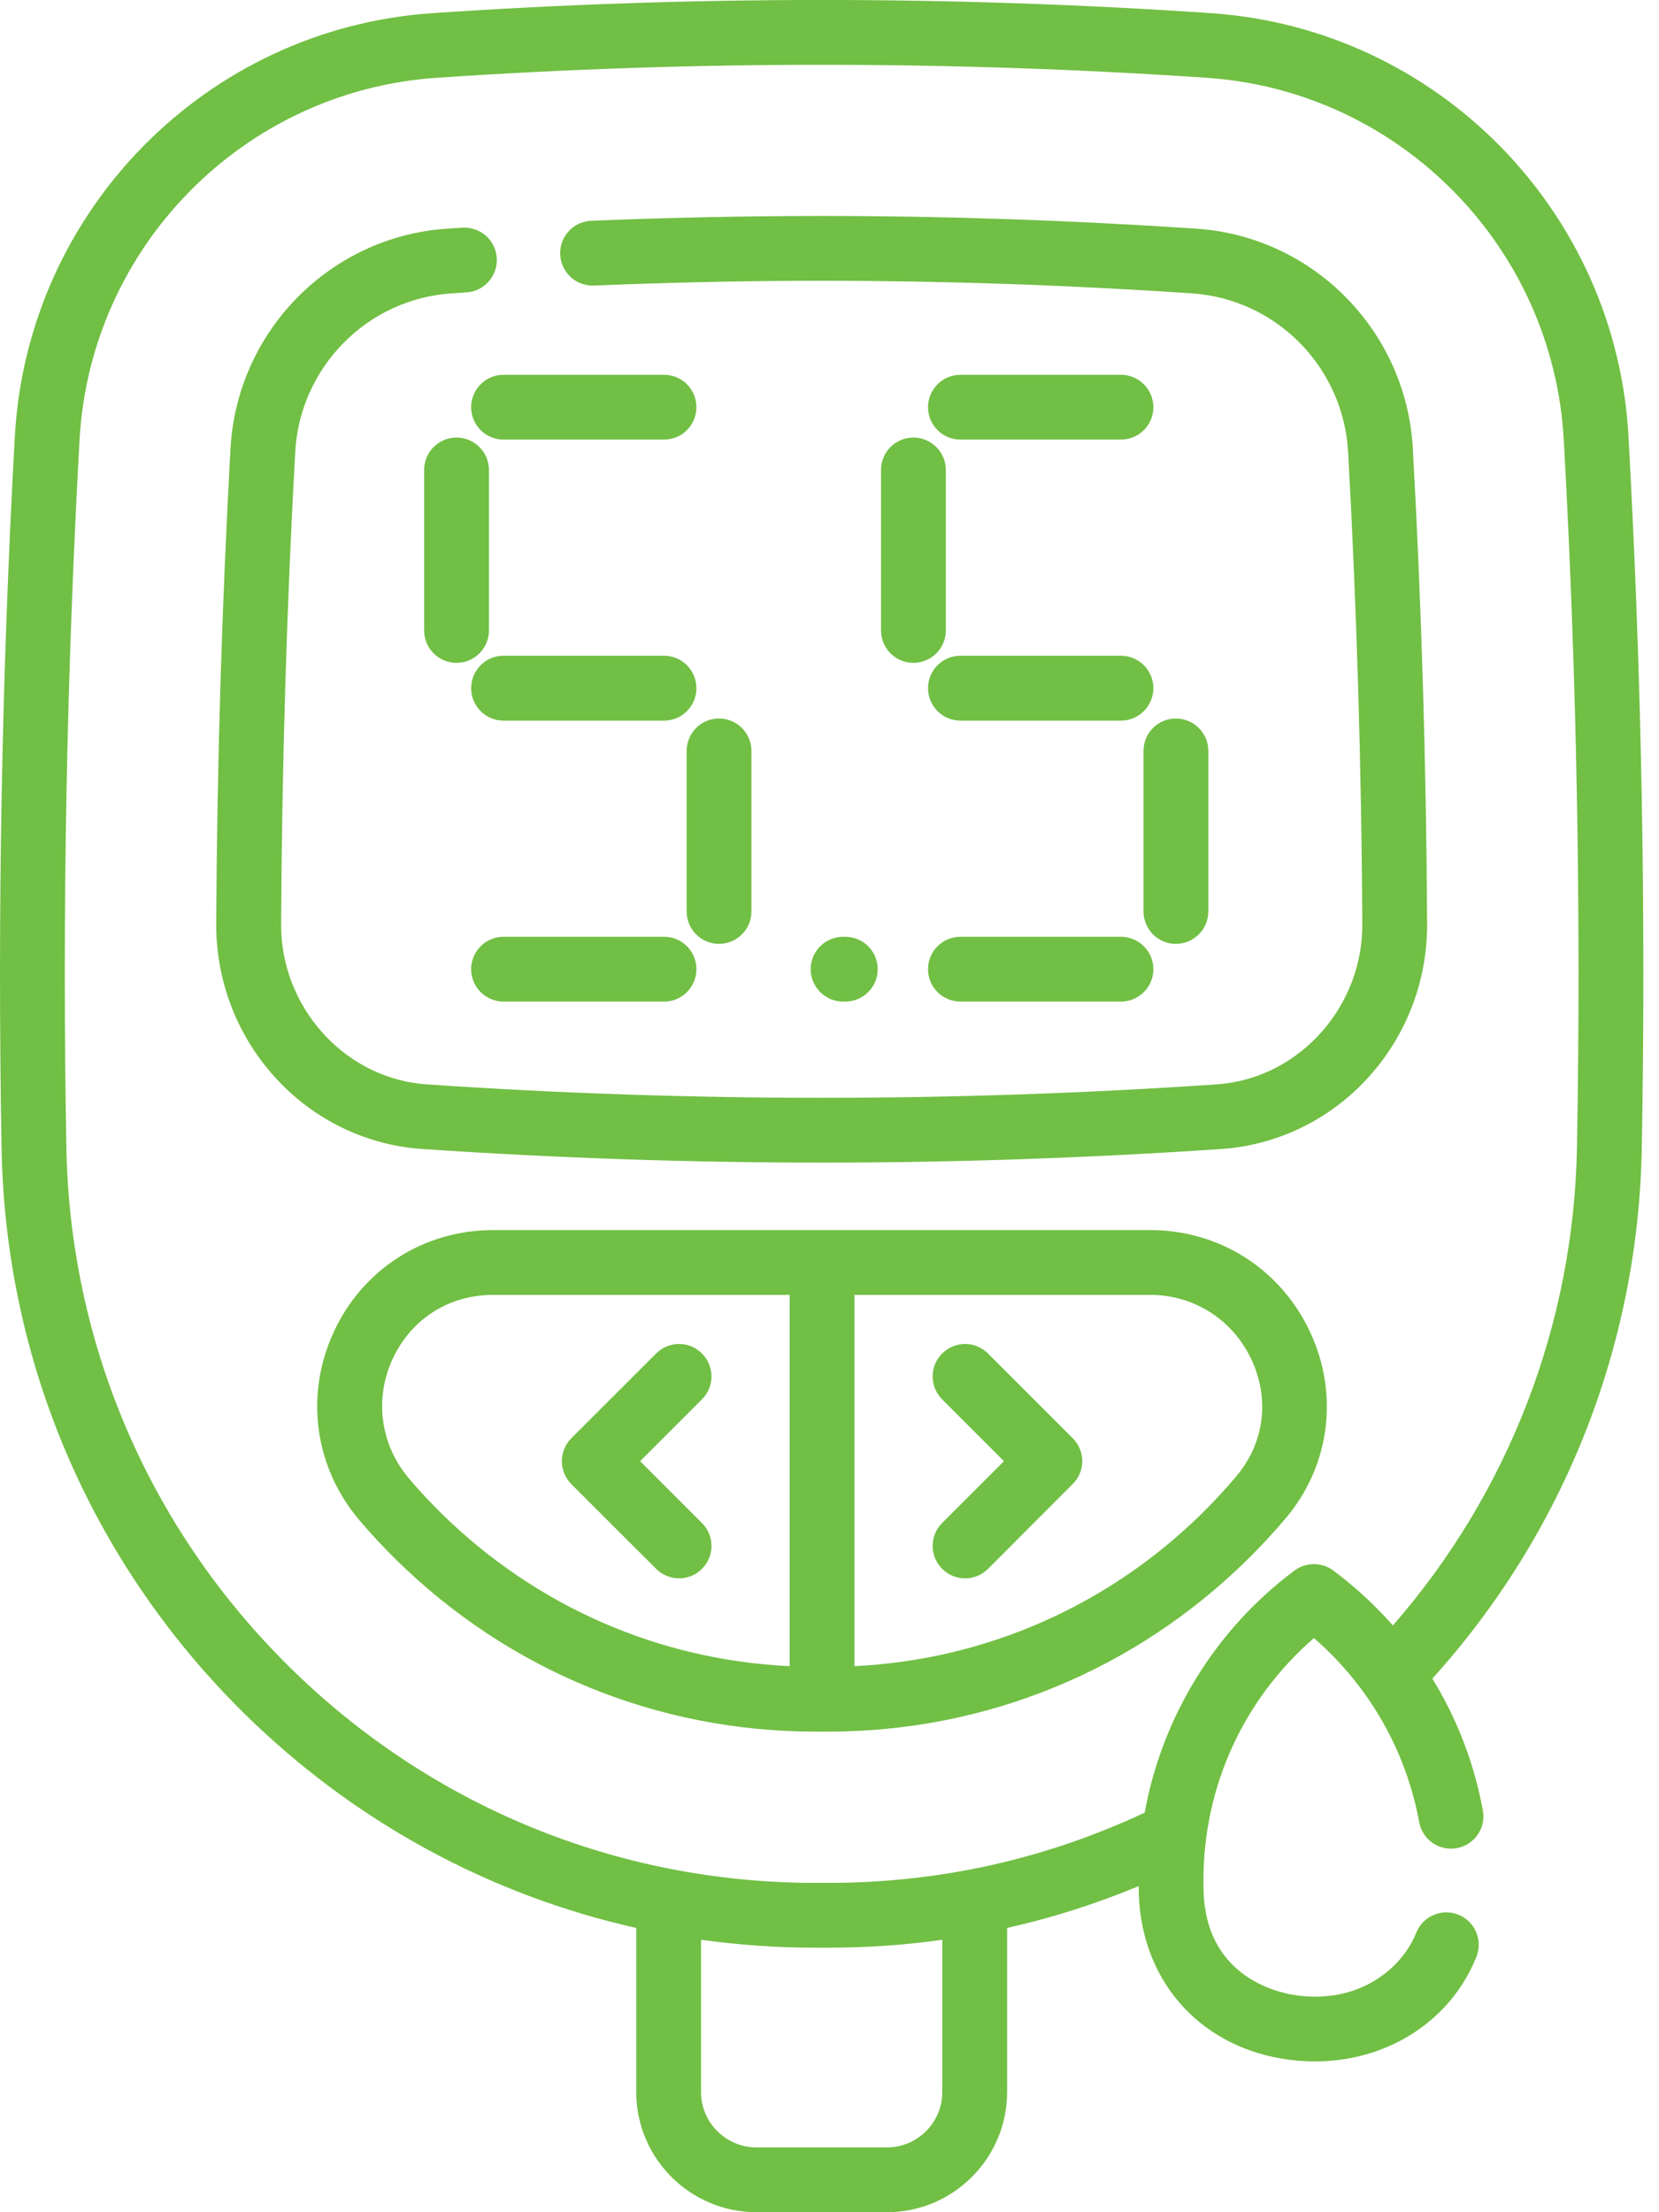
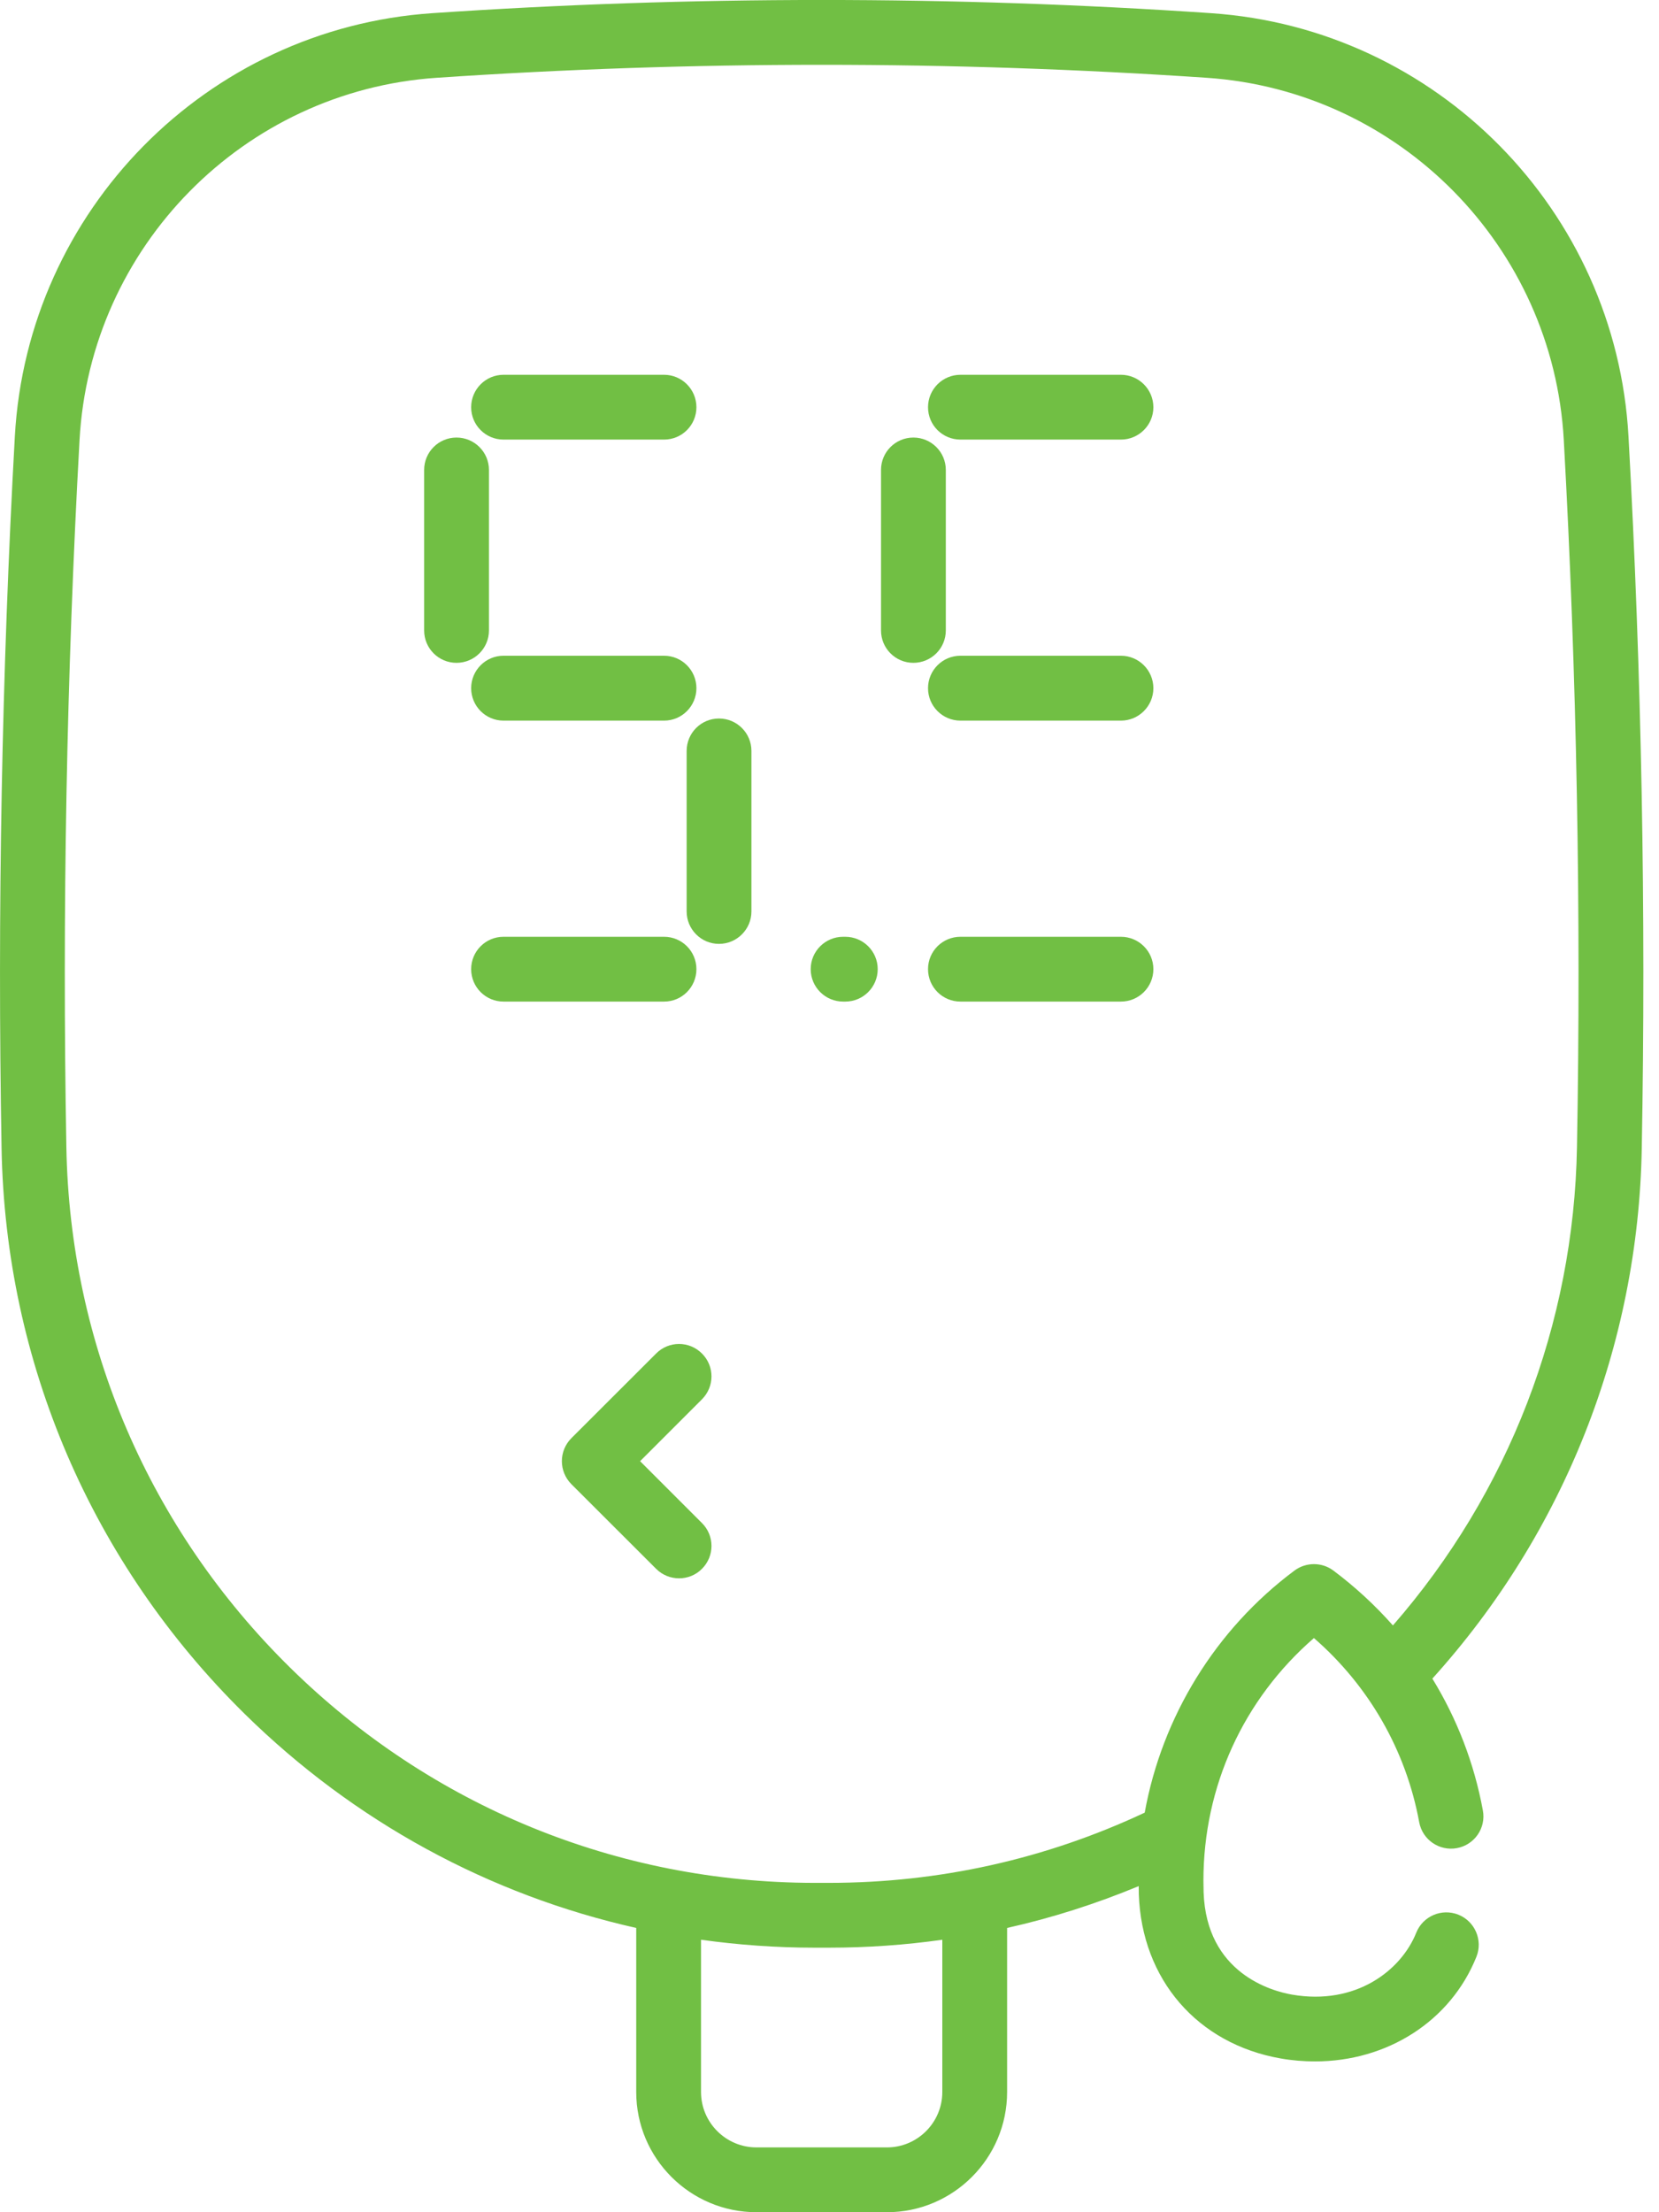
<svg xmlns="http://www.w3.org/2000/svg" width="18" height="24" viewBox="0 0 18 24" fill="none">
  <path d="M17.669 4.735C17.534 2.283 15.587 0.309 13.141 0.143C10.337 -0.048 7.493 -0.048 4.689 0.143C2.243 0.309 0.297 2.283 0.161 4.735C0.019 7.302 -0.029 9.9 0.017 12.458C0.059 14.782 0.996 16.961 2.655 18.594C3.846 19.765 5.312 20.559 6.903 20.916V22.696C6.903 23.415 7.488 24 8.208 24H9.623C10.342 24 10.927 23.415 10.927 22.696V20.916C11.414 20.807 11.89 20.655 12.355 20.462C12.355 20.492 12.355 20.521 12.356 20.551C12.388 21.475 12.992 22.174 13.896 22.332C14.021 22.354 14.146 22.364 14.268 22.364C15.048 22.364 15.738 21.93 16.019 21.229C16.091 21.049 16.003 20.844 15.823 20.772C15.642 20.7 15.438 20.788 15.366 20.968C15.203 21.376 14.711 21.76 14.017 21.639C13.8 21.601 13.089 21.409 13.059 20.528C13.058 20.487 13.057 20.446 13.057 20.404C13.057 19.381 13.491 18.435 14.256 17.771C14.852 18.289 15.255 18.989 15.398 19.768C15.433 19.959 15.616 20.085 15.807 20.05C15.998 20.015 16.125 19.832 16.089 19.641C15.995 19.129 15.808 18.646 15.541 18.211C16.97 16.629 17.775 14.597 17.813 12.458C17.86 9.9 17.811 7.302 17.669 4.735ZM10.224 22.696C10.224 23.027 9.954 23.297 9.623 23.297H8.208C7.876 23.297 7.606 23.027 7.606 22.696V21.044C8.01 21.1 8.42 21.13 8.834 21.13H8.997C9.411 21.13 9.821 21.101 10.224 21.044V22.696ZM17.11 12.445C17.076 14.366 16.369 16.194 15.113 17.634C14.92 17.416 14.704 17.216 14.466 17.038C14.342 16.946 14.171 16.946 14.046 17.038C13.187 17.678 12.608 18.626 12.42 19.665C11.345 20.169 10.194 20.426 8.996 20.427H8.834C6.695 20.424 4.676 19.595 3.148 18.092C1.621 16.59 0.758 14.584 0.72 12.445C0.674 9.904 0.722 7.323 0.863 4.774C0.979 2.676 2.644 0.986 4.736 0.844C7.509 0.656 10.321 0.656 13.094 0.844C15.186 0.986 16.851 2.676 16.967 4.774C17.108 7.323 17.156 9.904 17.11 12.445Z" fill="#71BF44" />
-   <path d="M12.48 13.345H5.351C4.598 13.345 3.935 13.769 3.621 14.451C3.304 15.137 3.412 15.922 3.904 16.498C4.028 16.644 4.161 16.787 4.299 16.922C5.518 18.122 7.13 18.784 8.837 18.786H8.994C10.701 18.784 12.312 18.122 13.532 16.922C13.678 16.778 13.82 16.625 13.952 16.469C14.429 15.902 14.53 15.13 14.216 14.454C13.898 13.77 13.233 13.345 12.48 13.345ZM4.439 16.042C4.128 15.677 4.059 15.18 4.259 14.745C4.461 14.309 4.869 14.048 5.351 14.048H8.568V18.076C7.147 18.009 5.815 17.427 4.792 16.421C4.669 16.3 4.55 16.173 4.439 16.042ZM13.414 16.016C13.296 16.156 13.17 16.292 13.039 16.421C12.018 17.425 10.688 18.007 9.271 18.076V14.048H12.48C12.956 14.048 13.377 14.318 13.579 14.751C13.779 15.182 13.718 15.655 13.414 16.016Z" fill="#71BF44" />
-   <path d="M12.983 2.481C11.63 2.39 10.262 2.343 8.915 2.343C8.087 2.343 7.246 2.361 6.415 2.395C6.221 2.403 6.07 2.567 6.078 2.761C6.086 2.955 6.25 3.106 6.444 3.098C7.266 3.064 8.097 3.046 8.915 3.046C10.246 3.046 11.598 3.092 12.935 3.183C13.849 3.245 14.576 3.985 14.627 4.904C14.72 6.584 14.772 8.307 14.781 10.026C14.786 10.91 14.117 11.671 13.259 11.759C13.236 11.761 13.213 11.763 13.191 11.765C11.777 11.861 10.338 11.91 8.915 11.91C7.492 11.91 6.054 11.861 4.641 11.765C4.619 11.763 4.596 11.761 4.571 11.759C3.713 11.67 3.045 10.909 3.05 10.026C3.059 8.31 3.11 6.587 3.203 4.904C3.254 3.985 3.982 3.245 4.895 3.183C4.95 3.179 5.005 3.175 5.06 3.172C5.253 3.161 5.401 2.994 5.39 2.801C5.379 2.607 5.213 2.459 5.018 2.47C4.962 2.474 4.905 2.477 4.848 2.481C3.581 2.567 2.572 3.592 2.501 4.865C2.407 6.56 2.355 8.295 2.346 10.022C2.343 10.623 2.559 11.204 2.955 11.655C3.355 12.112 3.904 12.397 4.501 12.459C4.503 12.459 4.508 12.459 4.509 12.459C4.536 12.462 4.564 12.464 4.592 12.466C6.022 12.563 7.476 12.613 8.915 12.613C10.354 12.613 11.809 12.563 13.24 12.466C13.267 12.464 13.294 12.462 13.325 12.459C13.326 12.459 13.328 12.459 13.329 12.459C13.927 12.397 14.476 12.112 14.876 11.655C15.271 11.204 15.487 10.624 15.484 10.022C15.475 8.292 15.423 6.557 15.329 4.865C15.259 3.592 14.25 2.567 12.983 2.481Z" fill="#71BF44" />
  <path d="M4.953 4.747C4.759 4.747 4.602 4.904 4.602 5.098V6.84C4.602 7.034 4.759 7.191 4.953 7.191C5.147 7.191 5.305 7.034 5.305 6.84V5.098C5.305 4.904 5.147 4.747 4.953 4.747Z" fill="#71BF44" />
  <path d="M7.205 4.066H5.463C5.269 4.066 5.112 4.224 5.112 4.418C5.112 4.612 5.269 4.769 5.463 4.769H7.205C7.399 4.769 7.556 4.612 7.556 4.418C7.556 4.224 7.399 4.066 7.205 4.066Z" fill="#71BF44" />
  <path d="M8.153 9.888V8.147C8.153 7.952 7.995 7.795 7.801 7.795C7.607 7.795 7.45 7.952 7.45 8.147V9.888C7.45 10.082 7.607 10.24 7.801 10.24C7.995 10.24 8.153 10.082 8.153 9.888Z" fill="#71BF44" />
  <path d="M5.112 7.466C5.112 7.66 5.269 7.818 5.463 7.818H7.205C7.399 7.818 7.556 7.66 7.556 7.466C7.556 7.272 7.399 7.114 7.205 7.114H5.463C5.269 7.114 5.112 7.272 5.112 7.466Z" fill="#71BF44" />
  <path d="M5.463 10.866H7.205C7.399 10.866 7.556 10.709 7.556 10.514C7.556 10.32 7.399 10.163 7.205 10.163H5.463C5.269 10.163 5.112 10.32 5.112 10.514C5.112 10.709 5.269 10.866 5.463 10.866Z" fill="#71BF44" />
  <path d="M9.559 5.098V6.84C9.559 7.034 9.716 7.191 9.91 7.191C10.104 7.191 10.262 7.034 10.262 6.84V5.098C10.262 4.904 10.104 4.747 9.91 4.747C9.716 4.747 9.559 4.904 9.559 5.098Z" fill="#71BF44" />
  <path d="M12.162 4.066H10.421C10.226 4.066 10.069 4.224 10.069 4.418C10.069 4.612 10.226 4.769 10.421 4.769H12.162C12.356 4.769 12.514 4.612 12.514 4.418C12.514 4.224 12.356 4.066 12.162 4.066Z" fill="#71BF44" />
-   <path d="M13.11 9.888V8.147C13.11 7.952 12.952 7.795 12.758 7.795C12.564 7.795 12.407 7.952 12.407 8.147V9.888C12.407 10.082 12.564 10.24 12.758 10.24C12.952 10.24 13.11 10.082 13.11 9.888Z" fill="#71BF44" />
  <path d="M10.421 7.818H12.162C12.356 7.818 12.514 7.66 12.514 7.466C12.514 7.272 12.356 7.114 12.162 7.114H10.421C10.226 7.114 10.069 7.272 10.069 7.466C10.069 7.66 10.226 7.818 10.421 7.818Z" fill="#71BF44" />
  <path d="M10.421 10.866H12.162C12.356 10.866 12.514 10.709 12.514 10.514C12.514 10.32 12.356 10.163 12.162 10.163H10.421C10.226 10.163 10.069 10.32 10.069 10.514C10.069 10.709 10.226 10.866 10.421 10.866Z" fill="#71BF44" />
  <path d="M9.171 10.866C9.365 10.866 9.523 10.709 9.523 10.514C9.523 10.32 9.365 10.163 9.171 10.163H9.148C8.954 10.163 8.796 10.32 8.796 10.514C8.796 10.709 8.954 10.866 9.148 10.866H9.171Z" fill="#71BF44" />
-   <path d="M10.72 14.684C10.582 14.546 10.36 14.546 10.222 14.684C10.085 14.821 10.085 15.043 10.222 15.181L10.893 15.852L10.222 16.523C10.085 16.66 10.085 16.883 10.222 17.02C10.291 17.089 10.381 17.123 10.471 17.123C10.561 17.123 10.651 17.089 10.72 17.02L11.639 16.1C11.777 15.963 11.777 15.741 11.639 15.603L10.72 14.684Z" fill="#71BF44" />
  <path d="M6.945 15.852L7.616 15.181C7.754 15.043 7.754 14.821 7.616 14.684C7.479 14.546 7.256 14.546 7.119 14.684L6.199 15.603C6.062 15.741 6.062 15.963 6.199 16.101L7.119 17.02C7.188 17.089 7.278 17.123 7.368 17.123C7.458 17.123 7.548 17.089 7.616 17.02C7.754 16.883 7.754 16.66 7.616 16.523L6.945 15.852Z" fill="#71BF44" />
</svg>